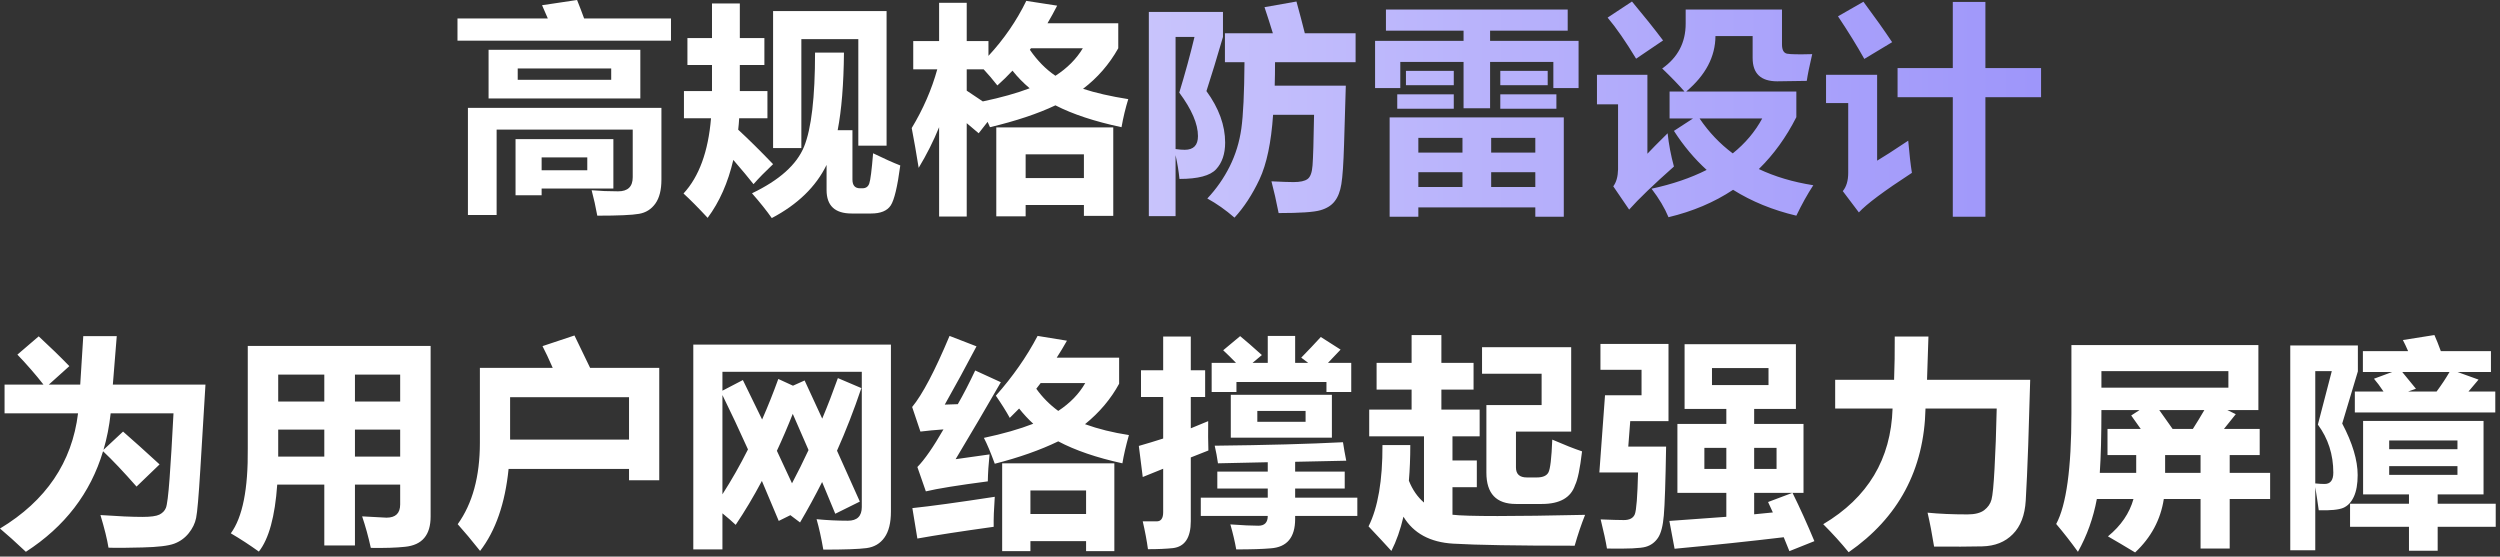
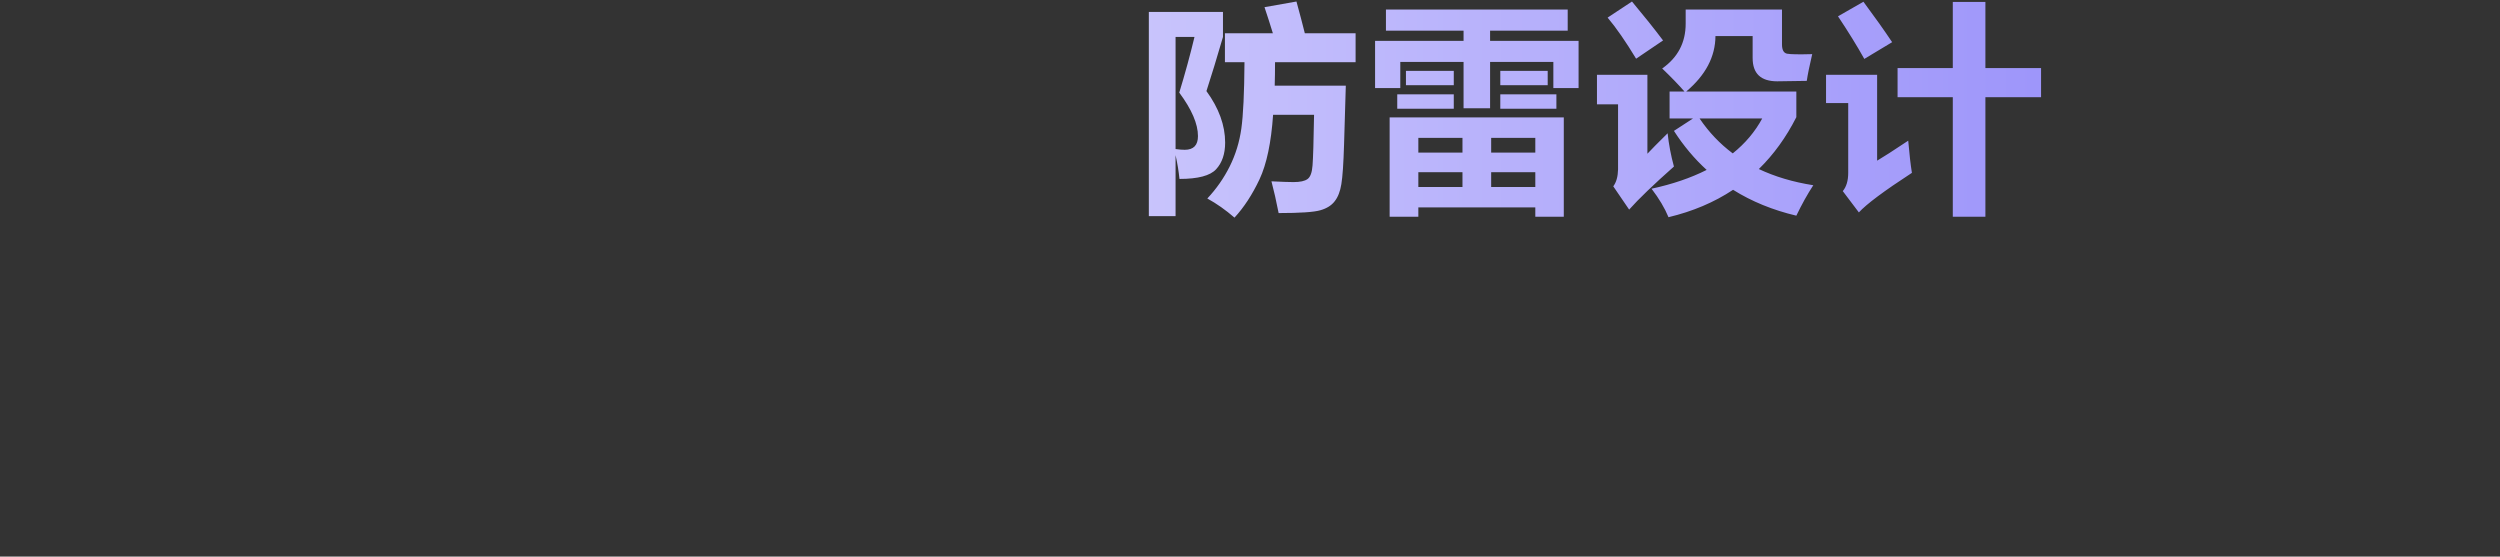
<svg xmlns="http://www.w3.org/2000/svg" width="539" height="120" viewBox="0 0 539 120" fill="none">
  <rect x="0" y="0" width="539" height="120" fill="#333333" stroke="none" />
-   <path d="M98.634 3.984H118.111C117.673 2.938 117.259 1.984 116.869 1.125L124.416 0C124.978 1.406 125.486 2.734 125.939 3.984H144.666V8.766H98.634V3.984ZM105.337 21.234V10.734H138.056V21.234H105.337ZM131.775 17.203V14.766H111.619V17.203H131.775ZM100.884 23.25H142.603V38.719C142.603 40.953 142.166 42.68 141.291 43.898C140.416 45.117 139.244 45.852 137.775 46.102C136.306 46.367 133.306 46.5 128.775 46.5C128.431 44.594 128.025 42.766 127.556 41.016C129.337 41.172 131.244 41.25 133.275 41.25C135.369 41.25 136.416 40.234 136.416 38.203V27.938H107.072V46.359H100.884V23.25ZM111.15 42.094V30H132.244V40.641H116.775V42.094H111.15ZM126.619 36.703V33.938H116.775V36.703H126.619ZM147.459 19.641H153.506V14.016H148.209V8.203H153.506V0.75H159.506V8.203H164.803V14.016H159.506V19.641H165.459V25.5H159.366C159.319 26.344 159.248 27.164 159.155 27.961C161.373 30.008 163.881 32.484 166.678 35.391C164.959 37.016 163.553 38.453 162.459 39.703C161.366 38.312 159.912 36.57 158.1 34.477C156.959 39.383 155.116 43.547 152.569 46.969C150.569 44.812 148.834 43.062 147.366 41.719C150.725 38.078 152.702 32.672 153.295 25.5H147.459V19.641ZM166.678 31.922V2.391H191.147V31.406H185.053V8.438H172.772V31.922H166.678ZM188.241 33.047C190.616 34.203 192.569 35.078 194.1 35.672C193.491 40.266 192.803 43.141 192.037 44.297C191.272 45.453 189.866 46.031 187.819 46.031H183.6C180.006 46.031 178.209 44.344 178.209 40.969V35.555C175.912 40.258 171.975 44.078 166.397 47.016C165.303 45.453 163.881 43.672 162.131 41.672C168.037 38.844 171.78 35.492 173.358 31.617C174.936 27.742 175.725 20.984 175.725 11.344H181.959C181.897 18.141 181.444 23.719 180.6 28.078H183.787V38.719C183.787 39.969 184.334 40.594 185.428 40.594H185.944C186.694 40.594 187.186 40.242 187.42 39.539C187.67 38.836 187.944 36.672 188.241 33.047ZM196.566 27.609C199.034 23.516 200.87 19.297 202.073 14.953H196.894V8.859H202.472V0.609H208.425V8.859H213.112V12.047C216.456 8.438 219.175 4.484 221.269 0.188L227.925 1.219C227.253 2.531 226.558 3.797 225.839 5.016H241.097V10.406C239.159 13.859 236.628 16.773 233.503 19.148C236.175 20.023 239.425 20.766 243.253 21.375C242.659 23.281 242.175 25.297 241.8 27.422C236.003 26.188 231.253 24.617 227.55 22.711C223.769 24.508 219.066 26.078 213.441 27.422L212.925 26.273L211.003 28.734C210.175 28.016 209.316 27.289 208.425 26.555V46.688H202.472V27.422C201.269 30.391 199.8 33.312 198.066 36.188C197.566 33.062 197.066 30.203 196.566 27.609ZM222.042 10.734C223.636 13.062 225.472 14.93 227.55 16.336C230.097 14.695 232.066 12.719 233.456 10.406H222.277L222.042 10.734ZM211.894 21.867C215.831 21.039 219.198 20.094 221.995 19.031C220.62 17.875 219.386 16.609 218.292 15.234C217.245 16.359 216.159 17.422 215.034 18.422C214.003 17.109 213.019 15.953 212.081 14.953H208.425V19.547L211.894 21.867ZM214.8 46.641V27.469H240.019V46.547H233.691V44.203H221.128V46.641H214.8ZM233.691 33.281H221.128V38.391H233.691V33.281ZM23.391 118.078C23.109 116.297 22.531 113.953 21.656 111.047C25.484 111.312 28.508 111.445 30.727 111.445C32.477 111.445 33.688 111.281 34.359 110.953C35.047 110.609 35.516 110.125 35.766 109.5C36.031 108.859 36.297 106.742 36.562 103.148C36.828 99.539 37.109 94.859 37.406 89.109H23.859C23.562 91.875 23.047 94.5 22.312 96.984L26.531 93.047C28.719 94.953 31.344 97.312 34.406 100.125L29.438 104.906C26.641 101.719 24.234 99.18 22.219 97.289C19.516 106.32 13.969 113.547 5.578 118.969C3.359 116.875 1.5 115.203 0 113.953C9.922 107.969 15.531 99.688 16.828 89.109H0.984V82.922H9.375C7.734 80.812 5.859 78.656 3.75 76.453L8.344 72.516C10.781 74.766 12.984 76.906 14.953 78.938L10.523 82.922H17.297L17.953 72.469H25.172L24.328 82.922H44.297L43.195 101.133C42.836 107.008 42.531 110.523 42.281 111.68C42.047 112.836 41.516 113.93 40.688 114.961C39.859 115.992 38.82 116.742 37.57 117.211C36.32 117.68 34.031 117.953 30.703 118.031C27.391 118.125 24.953 118.141 23.391 118.078ZM92.841 111.375C92.841 113.359 92.388 114.891 91.481 115.969C90.575 117.062 89.184 117.703 87.309 117.891C85.45 118.094 82.997 118.172 79.95 118.125C79.419 115.719 78.794 113.453 78.075 111.328C81.294 111.516 83.044 111.609 83.325 111.609C85.294 111.609 86.278 110.656 86.278 108.75V104.484H76.528V117.609H69.919V104.484H59.77C59.286 111.375 57.966 116.188 55.809 118.922C53.809 117.484 51.794 116.172 49.763 114.984C52.294 111.547 53.513 105.438 53.419 96.656V74.578H92.841V111.375ZM59.981 86.578H69.919V80.766H59.981V86.578ZM86.278 80.766H76.528V86.578H86.278V80.766ZM59.981 98.438H69.919V92.625H59.981V98.438ZM76.528 98.438H86.278V92.625H76.528V98.438ZM103.463 79.312H119.166C118.322 77.375 117.588 75.812 116.963 74.625L123.853 72.328C124.634 73.922 125.759 76.25 127.228 79.312H142.134V103.547H135.619V101.109H109.65C108.9 108.547 106.853 114.438 103.509 118.781C101.697 116.5 100.088 114.578 98.681 113.016C101.869 108.578 103.463 102.734 103.463 95.484V79.312ZM135.619 94.781V85.641H109.978V94.781H135.619ZM160.163 81.938L164.311 90.445C165.545 87.648 166.709 84.734 167.803 81.703L170.967 83.156L173.475 82.031L177.272 90.258C178.444 87.461 179.569 84.547 180.647 81.516L185.709 83.672C184.131 88.359 182.381 92.859 180.459 97.172L185.381 108.141L180.084 110.766L177.248 103.922C175.733 106.922 174.147 109.828 172.491 112.641C171.788 112.094 171.092 111.57 170.405 111.07L167.897 112.312L164.264 103.688C162.467 107.078 160.584 110.234 158.616 113.156C157.834 112.422 156.881 111.594 155.756 110.672V118.453H149.475V74.297H192.084V110.297C192.084 112.719 191.623 114.578 190.702 115.875C189.78 117.188 188.483 117.953 186.811 118.172C185.155 118.391 182.053 118.5 177.506 118.5C177.069 115.969 176.584 113.781 176.053 111.938C178.272 112.156 180.522 112.266 182.803 112.266C184.803 112.266 185.803 111.281 185.803 109.312V80.156H155.756V84.234L160.163 81.938ZM155.756 85.172V106.57C157.709 103.539 159.545 100.312 161.264 96.891C159.42 92.797 157.584 88.891 155.756 85.172ZM170.92 89.227C169.827 91.992 168.686 94.648 167.498 97.195L170.756 104.203C171.975 101.906 173.163 99.516 174.319 97.031L170.92 89.227ZM203.691 87.234C205.003 87.172 205.941 87.141 206.503 87.141C207.722 85.016 208.972 82.594 210.253 79.875L215.784 82.406C212.691 87.781 209.441 93.312 206.034 99C208.378 98.688 210.816 98.344 213.347 97.969C213.128 100.062 213.003 102 212.972 103.781C206.534 104.625 202.081 105.344 199.613 105.938L197.784 100.688C199.347 99.094 201.222 96.391 203.409 92.578C201.628 92.703 199.972 92.859 198.441 93.047L196.659 87.75C198.878 85.062 201.566 79.953 204.722 72.422L210.534 74.672C208.284 78.953 206.003 83.141 203.691 87.234ZM216.066 118.828V99.891H240.253V118.828H234.159V116.672H222.159V118.828H216.066ZM197.784 116.109L196.706 109.547C200.613 109.141 206.534 108.328 214.472 107.109C214.284 109.734 214.206 111.891 214.238 113.578C207.269 114.547 201.784 115.391 197.784 116.109ZM234.159 105.75H222.159V110.812H234.159V105.75ZM214.706 85.312C218.363 81.188 221.363 76.891 223.706 72.422L230.034 73.453C229.316 74.734 228.581 75.953 227.831 77.109H241.284V82.734C239.503 86.016 237.05 88.922 233.925 91.453C236.769 92.484 239.925 93.266 243.394 93.797C242.738 96.141 242.269 98.172 241.988 99.891C236.425 98.672 231.816 97.094 228.159 95.156C224.284 97.031 219.722 98.641 214.472 99.984C213.597 97.578 212.816 95.719 212.128 94.406C216.253 93.531 219.8 92.516 222.769 91.359C221.706 90.391 220.691 89.297 219.722 88.078C218.941 88.859 218.269 89.531 217.706 90.094C216.956 88.719 215.956 87.125 214.706 85.312ZM224.363 82.594C224.081 82.969 223.769 83.375 223.425 83.812C224.738 85.656 226.316 87.25 228.159 88.594C230.722 86.906 232.659 84.906 233.972 82.594H224.363ZM261.234 78.234H266.484C265.516 77.234 264.594 76.328 263.719 75.516L267.375 72.469C268.562 73.438 270.125 74.797 272.062 76.547L270.047 78.234H273.328V72.422H279.234V78.234H282.047L280.547 77.109C282.016 75.609 283.422 74.125 284.766 72.656L289.031 75.375C287.969 76.5 287.062 77.453 286.312 78.234H291.328V84.516H285.984V82.359H266.578V84.516H261.234V78.234ZM258.891 107.297H273.328V105.328H262.453V101.672H273.328V99.656C270.172 99.719 266.594 99.797 262.594 99.891C262.406 98.578 262.172 97.312 261.891 96.094C273.078 95.969 282.297 95.719 289.547 95.344C289.734 96.594 289.969 97.922 290.25 99.328C288.438 99.359 284.766 99.438 279.234 99.562V101.672H289.922V105.328H279.234V107.297H292.641V111.234H279.234V111.891C279.234 115.859 277.484 117.969 273.984 118.219C272.234 118.375 269.75 118.453 266.531 118.453C266.25 116.828 265.828 115.031 265.266 113.062C267.891 113.25 269.906 113.344 271.312 113.344C272.656 113.344 273.328 112.641 273.328 111.234H258.891V107.297ZM246 79.828H250.781V72.562H256.734V79.828H259.828V85.594H256.734V92.344C257.984 91.844 259.234 91.328 260.484 90.797C260.453 93.297 260.469 95.406 260.531 97.125C259.938 97.344 258.672 97.844 256.734 98.625V112.359C256.734 115.922 255.453 117.859 252.891 118.172C251.422 118.328 249.625 118.406 247.5 118.406C247.25 116.562 246.875 114.562 246.375 112.406H249.375C250.312 112.406 250.781 111.75 250.781 110.438V101.062C249.438 101.594 247.969 102.188 246.375 102.844L245.531 96.141C247.281 95.641 249.031 95.109 250.781 94.547V85.594H246V79.828ZM281.484 90.938V88.594H271.078V90.938H281.484ZM287.156 85.125V94.359H265.359V85.125H287.156ZM319.013 94.078H313.153V99.281H318.403V105.047H313.153V110.977C314.684 111.164 317.927 111.258 322.88 111.258C327.598 111.258 333.888 111.172 341.747 111C340.934 113.031 340.184 115.25 339.497 117.656C327.013 117.656 318.278 117.508 313.294 117.211C308.325 116.914 304.755 114.977 302.583 111.398C301.927 114.211 301.059 116.672 299.981 118.781C298.825 117.5 297.184 115.734 295.059 113.484C297.091 109.422 298.091 103.578 298.059 95.953H304.059C304.059 98.688 303.958 101.25 303.755 103.641C304.536 105.594 305.622 107.164 307.013 108.352V94.078H295.2V88.312H304.341V84H296.794V78.234H304.341V72.234H310.763V78.234H317.7V84H310.763V88.312H319.013V94.078ZM334.669 94.781C337.263 95.906 339.403 96.75 341.091 97.312C340.653 101.031 340.153 103.453 339.591 104.578C338.684 107.297 336.294 108.656 332.419 108.656H326.841C322.591 108.656 320.466 106.406 320.466 101.906V87.328H332.372V80.578H319.528V74.859H338.747V93.047H326.841V100.781C326.841 102.219 327.622 102.938 329.184 102.938H331.341C332.606 102.938 333.434 102.586 333.825 101.883C334.231 101.18 334.513 98.812 334.669 94.781ZM344.822 101.859L346.041 85.219H353.916V79.734H345.056V74.156H359.728V90.797H351.478L351.056 96.281H359.212C359.087 103.906 358.923 108.852 358.72 111.117C358.533 113.383 358.111 115 357.455 115.969C356.798 116.938 355.923 117.578 354.83 117.891C353.736 118.219 350.947 118.344 346.462 118.266C346.212 116.734 345.759 114.641 345.103 111.984C347.462 112.078 349.127 112.125 350.095 112.125C351.33 112.125 352.119 111.711 352.462 110.883C352.806 110.039 353.041 107.031 353.166 101.859H344.822ZM386.47 106.266C388.017 109.391 389.587 112.859 391.181 116.672L385.791 118.828L384.572 115.828C377.384 116.688 369.541 117.516 361.041 118.312L359.916 112.312L372.197 111.422V106.266H361.65V91.406H372.197V88.172H363.197V74.203H387.197V88.172H378.197V91.406H388.837V106.266H386.47ZM381.291 79.359H369.103V83.016H381.291V79.359ZM383.025 101.109V96.562H378.197V101.109H383.025ZM367.462 101.109H372.197V96.562H367.462V101.109ZM386.423 106.266H378.197V110.883L382.228 110.484L381.197 108.234L386.423 106.266ZM408.506 72.562H415.772L415.467 81.891H437.709L437.288 95.859C437.116 100.75 436.936 104.773 436.748 107.93C436.561 111.086 435.631 113.5 433.959 115.172C432.303 116.859 430.108 117.734 427.373 117.797C424.655 117.859 421.194 117.875 416.991 117.844C416.553 115.125 416.084 112.688 415.584 110.531C418.053 110.781 420.928 110.906 424.209 110.906C425.788 110.906 426.983 110.602 427.795 109.992C428.608 109.367 429.131 108.609 429.366 107.719C429.616 106.812 429.834 104.578 430.022 101.016C430.225 97.453 430.381 93.141 430.491 88.078H415.139C414.842 101.266 409.319 111.594 398.569 119.062C396.944 117.062 395.116 115.047 393.084 113.016C402.709 107.297 407.694 98.984 408.038 88.078H395.663V81.891H408.366C408.475 79 408.522 75.891 408.506 72.562ZM446.597 74.391H486.909V88.406H480.206C480.769 88.688 481.378 88.984 482.034 89.297L479.48 92.484H487.191V98.109H480.722V101.953H489.441V107.578H480.722V118.266H474.441V107.578H466.519C465.831 112.047 463.769 115.891 460.331 119.109C458.112 117.766 456.159 116.609 454.472 115.641C457.284 113.344 459.12 110.656 459.98 107.578H452.081C451.316 111.688 449.956 115.484 448.003 118.969C446.472 116.844 444.909 114.844 443.316 112.969C445.503 108.906 446.597 100.969 446.597 89.156V74.391ZM480.441 83.578V80.016H453.066V83.578H480.441ZM454.378 92.484H461.55L459.487 89.578L461.292 88.406H453.066C453.066 93.938 452.948 98.453 452.714 101.953H460.566V98.109H454.378V92.484ZM468.417 92.484H472.777C473.589 91.219 474.417 89.859 475.261 88.406H465.534C466.441 89.656 467.402 91.016 468.417 92.484ZM466.8 101.953H474.441V98.109H466.8V101.953ZM537.047 80.203H529.828L534.375 81.844L532.195 84.422H537.984V88.922H507.703V84.422H513.891C513.141 83.297 512.453 82.375 511.828 81.656L515.742 80.203H509.438V75.703H519.188C518.828 74.859 518.453 74.062 518.062 73.312L524.859 72.234C525.281 73.172 525.742 74.328 526.242 75.703H537.047V80.203ZM520.875 83.812L519.164 84.422H525.328C526.422 82.938 527.352 81.531 528.117 80.203H517.922C518.734 81.172 519.719 82.375 520.875 83.812ZM493.781 74.484H508.359V80.062L504.984 91.312C507.203 95.531 508.312 99.234 508.312 102.422C508.312 104.344 508.039 105.898 507.492 107.086C506.945 108.273 506.18 109.078 505.195 109.5C504.227 109.906 502.469 110.078 499.922 110.016C499.703 108.406 499.453 106.742 499.172 105.023V118.641H493.781V74.484ZM499.734 91.547L502.734 80.016H499.172V104.227C499.953 104.305 500.625 104.344 501.188 104.344C502.438 104.344 503.062 103.531 503.062 101.906C503.062 98 501.953 94.547 499.734 91.547ZM509.484 90.75H535.453V106.594H525.562V108.609H538.078V113.578H525.562V118.734H519.375V113.578H506.672V108.609H519.375V106.594H509.484V90.75ZM529.828 94.969H515.109V96.844H529.828V94.969ZM529.828 102.375V100.5H515.109V102.375H529.828Z" fill="white" />
  <path d="M275.672 45.938C275.172 43.375 274.656 41.094 274.125 39.094C276.375 39.203 277.961 39.258 278.883 39.258C280.305 39.258 281.312 39.039 281.906 38.602C282.516 38.164 282.875 37.18 282.984 35.648C283.109 34.102 283.219 30.469 283.312 24.75H274.477C274.07 30.734 273.094 35.375 271.547 38.672C270 41.953 268.203 44.703 266.156 46.922C264.25 45.266 262.297 43.891 260.297 42.797C262.25 40.719 263.859 38.414 265.125 35.883C266.391 33.336 267.227 30.617 267.633 27.727C268.039 24.82 268.266 20.047 268.312 13.406H264.094V7.172H274.43C273.867 5.328 273.266 3.453 272.625 1.547L279.516 0.328C280.234 2.938 280.836 5.219 281.32 7.172H292.266V13.406H274.898C274.898 15.188 274.875 16.875 274.828 18.469H290.156L289.781 31.102C289.656 35.258 289.461 38.125 289.195 39.703C288.945 41.266 288.469 42.492 287.766 43.383C287.078 44.289 286.047 44.938 284.672 45.328C283.297 45.734 280.297 45.938 275.672 45.938ZM260.109 19.641C262.797 23.328 264.141 27.031 264.141 30.75C264.141 33.172 263.492 35.086 262.195 36.492C260.914 37.883 258.281 38.578 254.297 38.578C254.125 36.906 253.844 35.195 253.453 33.445V46.594H247.688V2.578H263.672V7.969C262.391 12.375 261.203 16.266 260.109 19.641ZM254.25 19.969C255.5 15.875 256.594 11.875 257.531 7.969H253.453V32.133C254.172 32.242 254.828 32.297 255.422 32.297C257.328 32.297 258.281 31.312 258.281 29.344C258.281 26.719 256.938 23.594 254.25 19.969ZM296.466 8.812H315.544V6.609H298.809V2.062H337.997V6.609H321.263V8.812H340.341V18.984H334.903V13.359H321.263V23.344H315.544V13.359H301.903V18.984H296.466V8.812ZM303.122 15.281H313.434V18.375H303.122V15.281ZM323.466 15.281H333.684V18.375H323.466V15.281ZM301.247 20.344H313.434V23.438H301.247V20.344ZM323.466 20.344H335.559V23.438H323.466V20.344ZM299.606 46.734V25.312H337.153V46.734H331.013V44.719H305.794V46.734H299.606ZM305.794 32.906H315.309V29.719H305.794V32.906ZM331.013 29.719H321.497V32.906H331.013V29.719ZM305.794 40.312H315.309V37.125H305.794V40.312ZM321.497 40.312H331.013V37.125H321.497V40.312ZM351.853 0.328C354.416 3.391 356.65 6.188 358.556 8.719L352.744 12.656C350.494 8.938 348.447 5.984 346.603 3.797L351.853 0.328ZM390.712 11.672C390.119 14.203 389.728 16.125 389.541 17.438C386.634 17.5 384.509 17.531 383.166 17.531C379.634 17.531 377.869 15.859 377.869 12.516V7.781H369.853C369.822 12.234 367.72 16.219 363.548 19.734H387.291V25.266C385.087 29.609 382.392 33.336 379.205 36.445C382.673 38.086 386.587 39.25 390.947 39.938C389.697 41.844 388.478 44.031 387.291 46.5C382.212 45.297 377.666 43.438 373.65 40.922C369.603 43.609 364.962 45.578 359.728 46.828C358.916 44.859 357.697 42.812 356.072 40.688C360.603 39.703 364.564 38.352 367.955 36.633C365.298 34.211 362.947 31.406 360.9 28.219L365.002 25.547H359.962V19.734H363.173C361.939 18.312 360.337 16.656 358.369 14.766C361.744 12.391 363.431 9.172 363.431 5.109V2.062H384.197V9.562C384.197 10.766 384.564 11.438 385.298 11.578C386.048 11.719 387.853 11.75 390.712 11.672ZM373.58 33.07C376.267 30.914 378.384 28.406 379.931 25.547H366.431C368.416 28.484 370.798 30.992 373.58 33.07ZM359.541 28.734C359.791 31.109 360.244 33.5 360.9 35.906C356.525 39.781 353.306 42.875 351.244 45.188L347.822 40.172C348.478 39.297 348.822 38.078 348.853 36.516V22.5H344.306V16.125H355.181V33.141C356.056 32.203 357.509 30.734 359.541 28.734ZM401.756 0.375C404.194 3.656 406.256 6.562 407.944 9.094L401.944 12.703C400.413 9.953 398.522 6.891 396.272 3.516L401.756 0.375ZM409.116 14.672H421.022V0.422H428.053V14.672H440.053V20.953H428.053V46.734H421.022V20.953H409.116V14.672ZM411.413 30.328C411.663 33.234 411.928 35.547 412.209 37.266C406.209 41.172 402.397 44.016 400.772 45.797L397.303 41.203C398.084 40.266 398.475 38.953 398.475 37.266V22.219H393.694V16.125H404.709V34.641C405.991 33.891 408.225 32.453 411.413 30.328Z" fill="url(#paint0_linear_102_720)" />
  <defs>
    <linearGradient id="paint0_linear_102_720" x1="-0.797" y1="57.383" x2="539.203" y2="57.383" gradientUnits="userSpaceOnUse">
      <stop stop-color="white" />
      <stop offset="1" stop-color="#887EF9" />
    </linearGradient>
  </defs>
</svg>